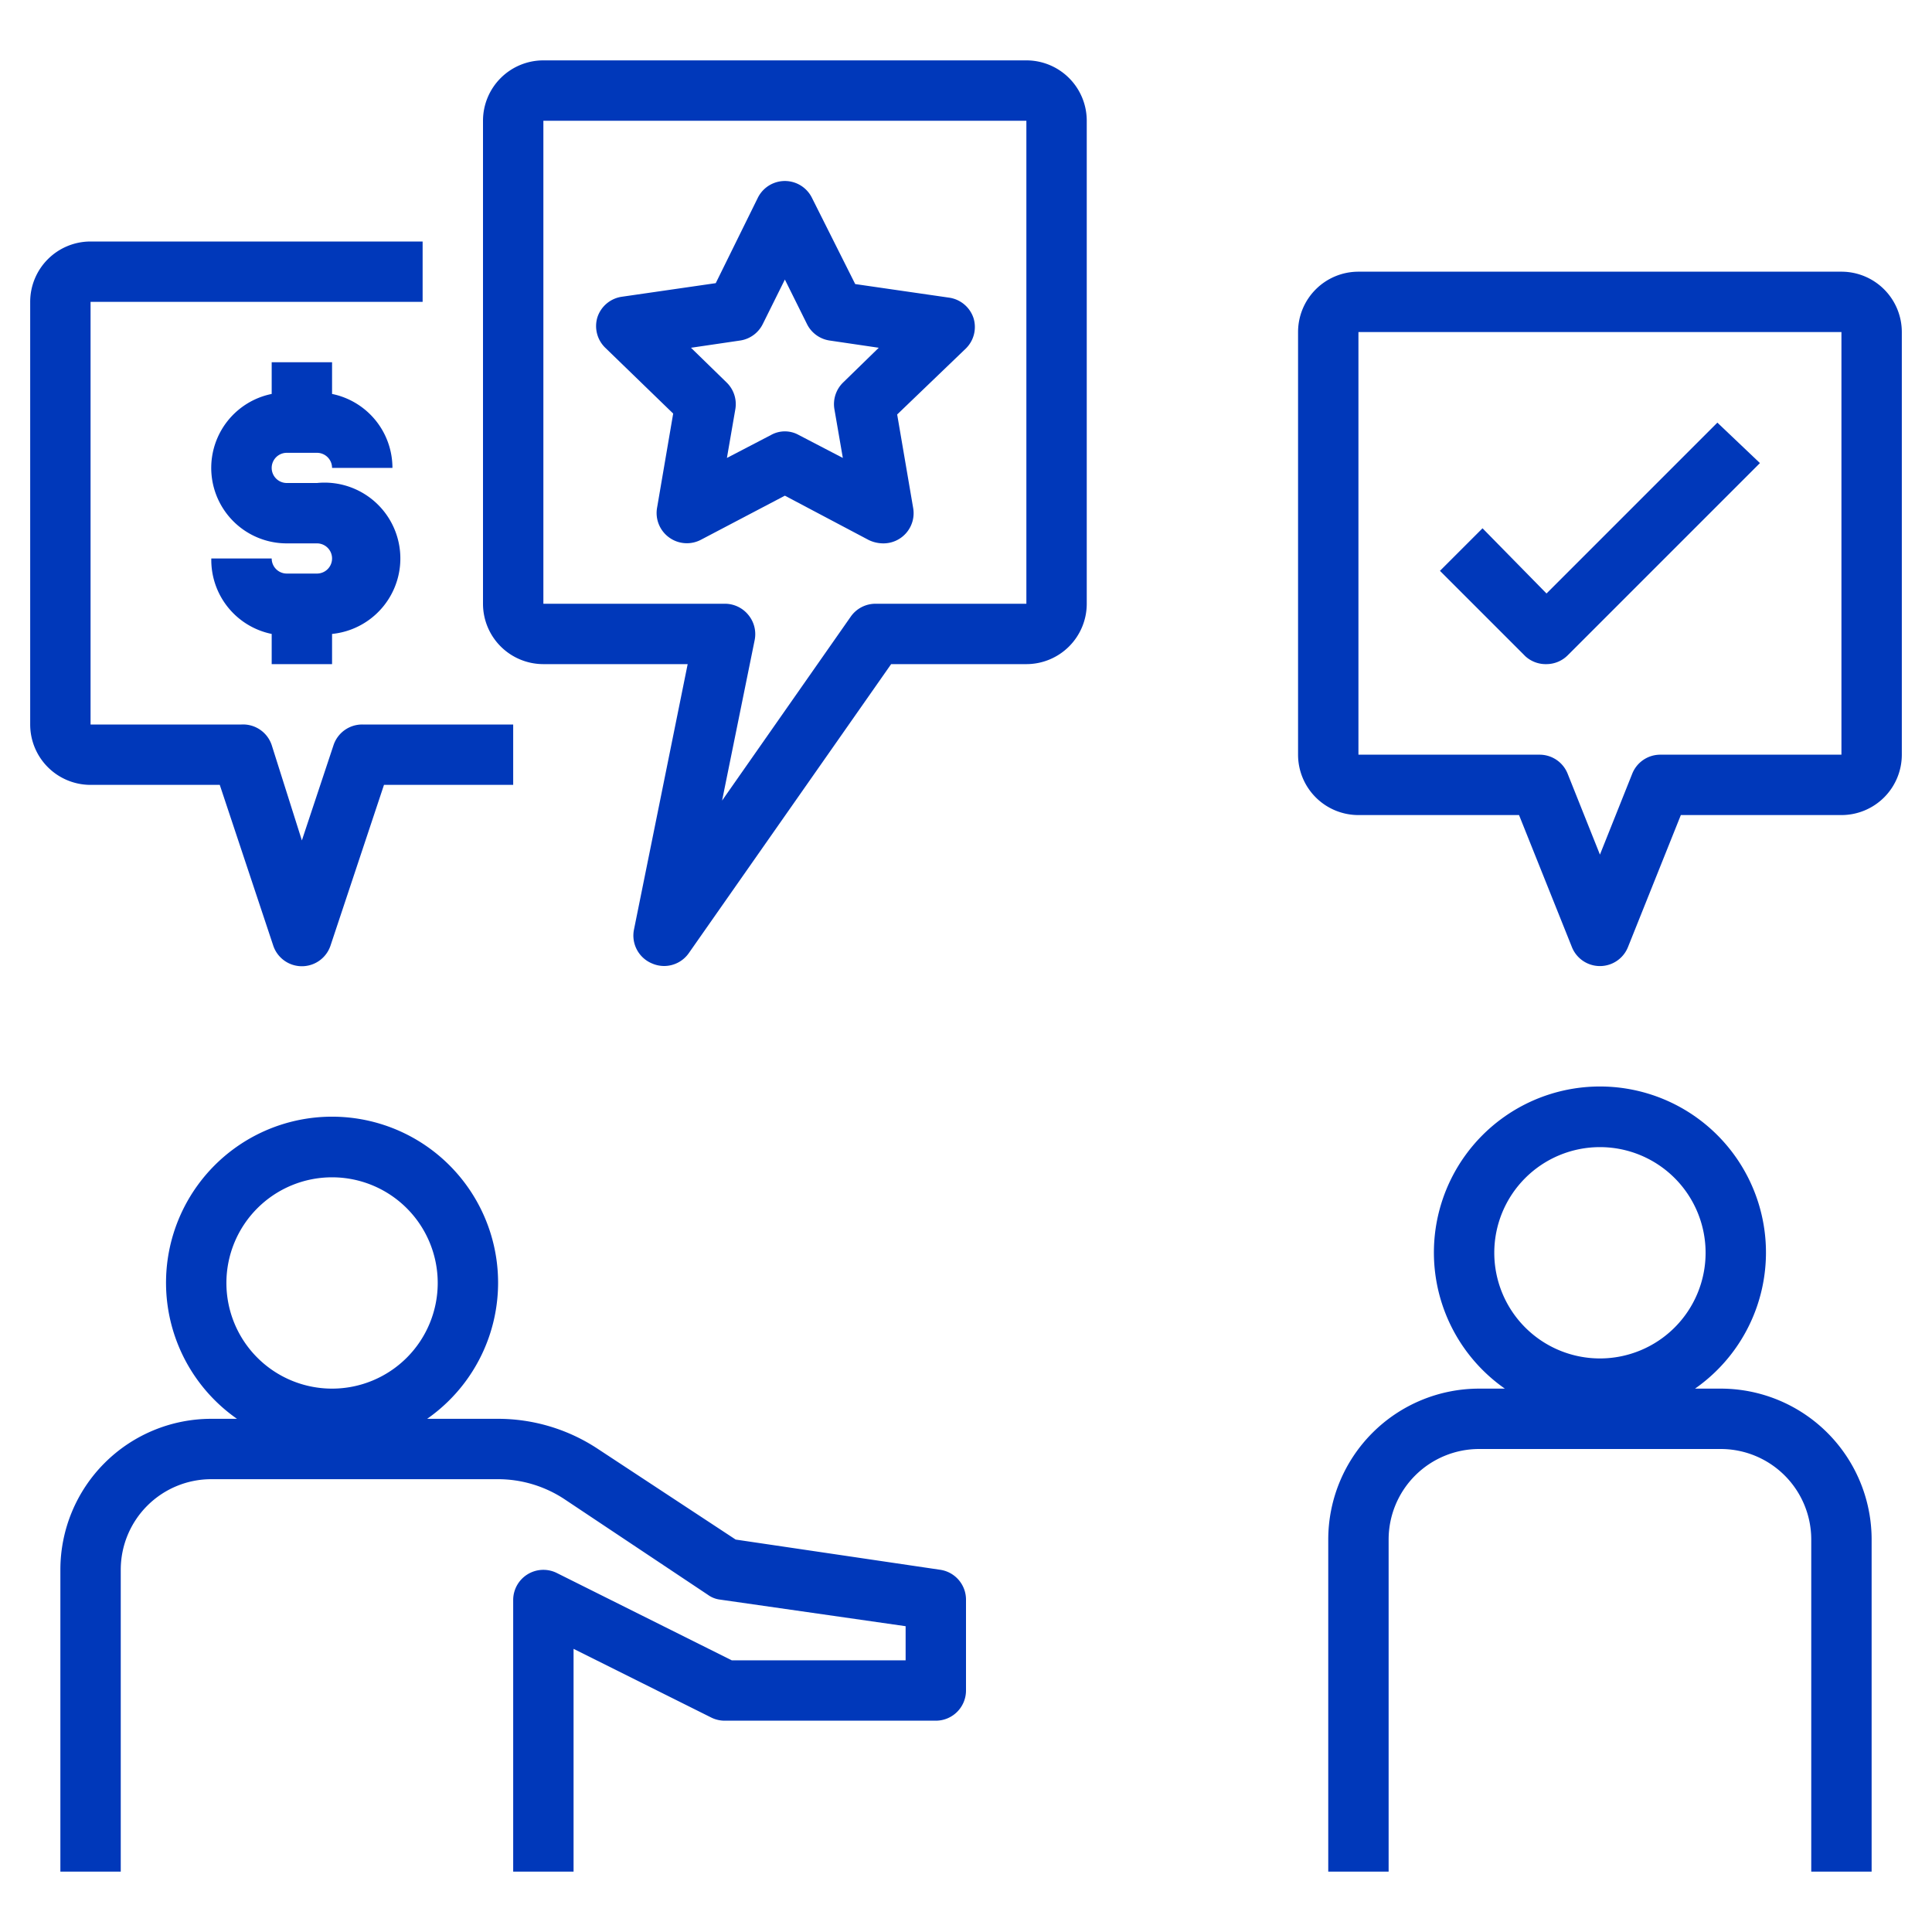
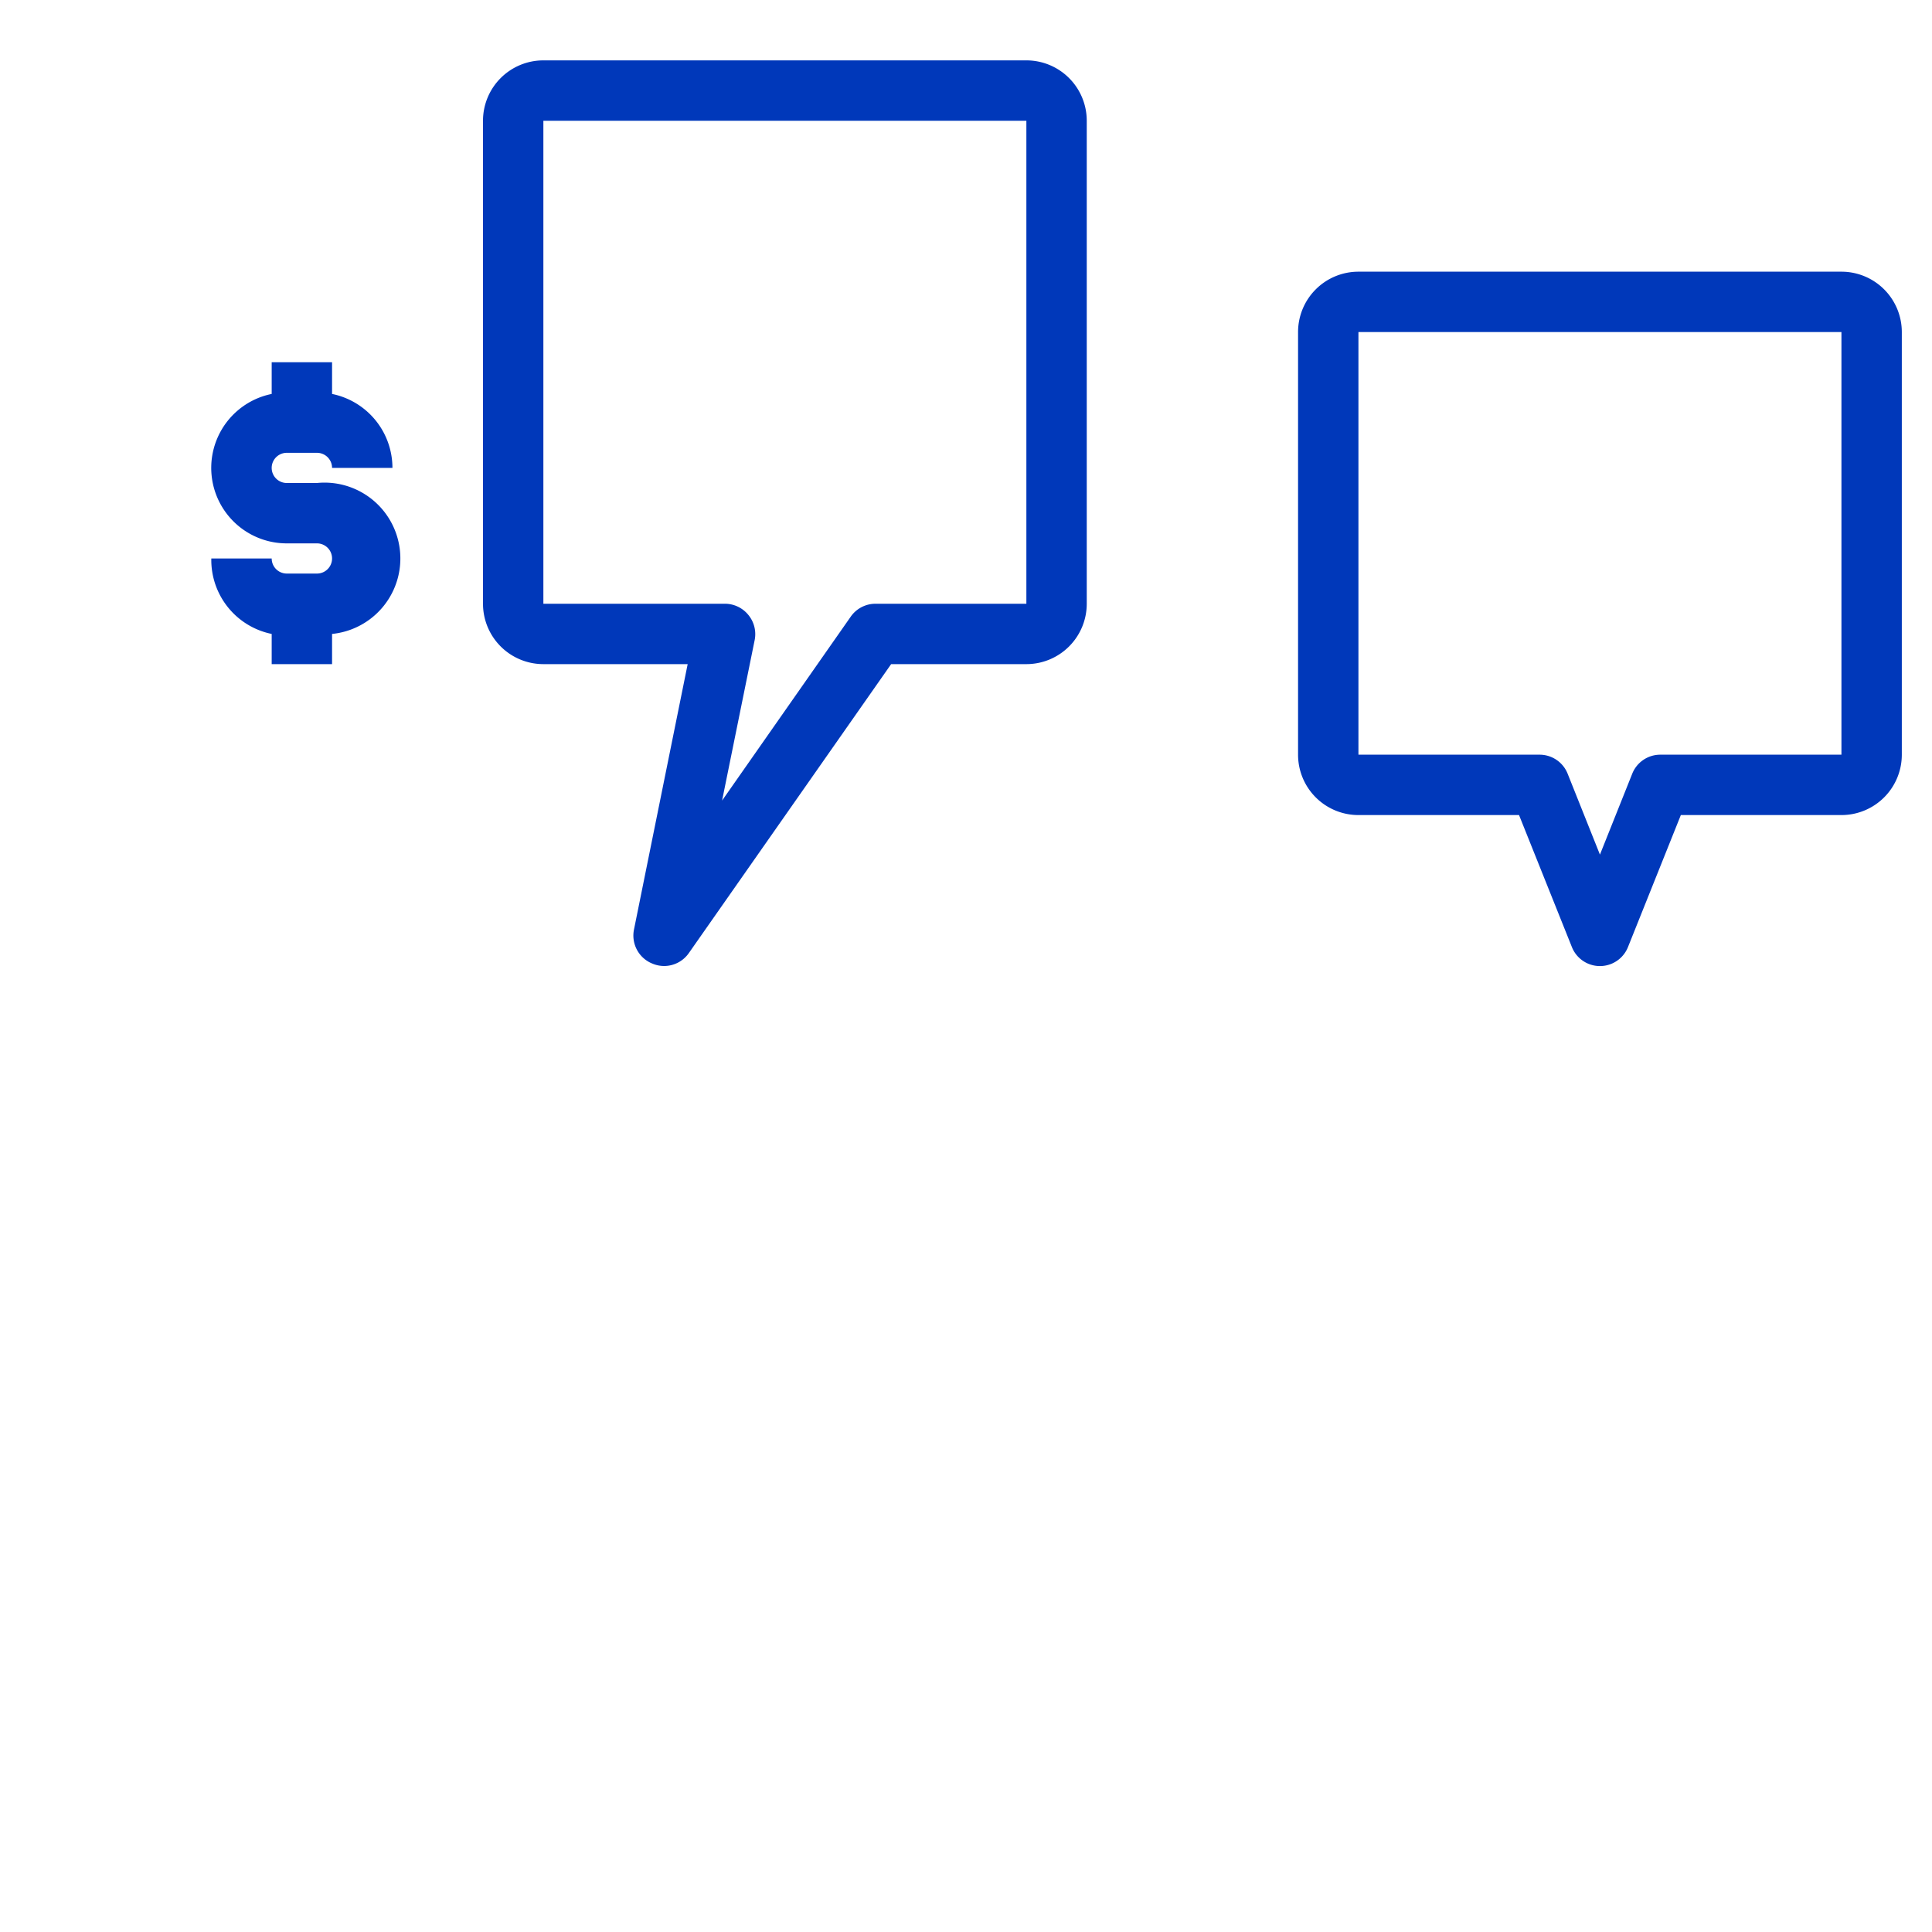
<svg xmlns="http://www.w3.org/2000/svg" version="1.1" width="512" height="512" x="0" y="0" viewBox="0 0 64 64" style="enable-background:new 0 0 512 512" xml:space="preserve" class="">
  <g>
-     <path d="m24.24 55-5.79-2.89A1 1 0 0 0 17 53v9h2v-7.38l4.55 2.27A1 1 0 0 0 24 57h7a1 1 0 0 0 1-1v-3a1 1 0 0 0-.86-1l-6.77-1-4.56-3a6 6 0 0 0-3.32-1h-2.34a5.5 5.5 0 1 0-6.3 0H7a5 5 0 0 0-5 5v10h2V52a3 3 0 0 1 3-3h9.49a4 4 0 0 1 2.22.67l4.74 3.16a.86.86 0 0 0 .41.16l6.14.88V55ZM11 46a3.5 3.5 0 1 1 3.5-3.5A3.5 3.5 0 0 1 11 46ZM44 51v11h2V51a3 3 0 0 1 3-3h8a3 3 0 0 1 3 3v11h2V51a5 5 0 0 0-5-5h-.85a5.5 5.5 0 1 0-6.3 0H49a5 5 0 0 0-5 5Zm5.5-9.5A3.5 3.5 0 1 1 53 45a3.5 3.5 0 0 1-3.5-3.5ZM51.23 22a1 1 0 0 0 .71-.3l6.36-6.36L56.89 14l-5.66 5.66-2.12-2.16-1.41 1.41 2.83 2.83a1 1 0 0 0 .7.26Z" fill="#0038ba" data-original="#000000" class="" />
    <path d="M61 9H45a2 2 0 0 0-2 2v14a2 2 0 0 0 2 2h5.32l1.75 4.37a1 1 0 0 0 1.86 0L55.68 27H61a2 2 0 0 0 2-2V11a2 2 0 0 0-2-2Zm0 16h-6a1 1 0 0 0-.93.63L53 28.31l-1.07-2.68A1 1 0 0 0 51 25h-6V11h16ZM9.5 15h1a.5.5 0 0 1 .5.5h2a2.5 2.5 0 0 0-2-2.45V12H9v1.05A2.5 2.5 0 0 0 9.5 18h1a.5.5 0 0 1 0 1h-1a.5.5 0 0 1-.5-.5H7A2.5 2.5 0 0 0 9 21v1h2v-1a2.5 2.5 0 0 0-.5-5h-1a.5.5 0 0 1 0-1Z" fill="#0038ba" data-original="#000000" class="" />
-     <path d="M3 26h4.28l1.77 5.32a1 1 0 0 0 1.9 0L12.72 26H17v-2h-5a1 1 0 0 0-.95.68L10 27.84l-1-3.16A1 1 0 0 0 8 24H3V10h11V8H3a2 2 0 0 0-2 2v14a2 2 0 0 0 2 2ZM28.78 17.89a1.12 1.12 0 0 0 .47.11 1 1 0 0 0 1-1.17l-.53-3.1L32 11.54a1 1 0 0 0 .25-1 1 1 0 0 0-.81-.68l-3.11-.45-1.43-2.85a1 1 0 0 0-1.8 0l-1.39 2.82-3.11.45a1 1 0 0 0-.81.68 1 1 0 0 0 .25 1l2.26 2.19-.53 3.1a1 1 0 0 0 .39 1 1 1 0 0 0 1.06.08L26 16.42Zm-4.7-2.72.28-1.62a1 1 0 0 0-.29-.88l-1.18-1.15 1.63-.24a1 1 0 0 0 .75-.55L26 9.26l.73 1.47a1 1 0 0 0 .75.55l1.63.24-1.18 1.15a1 1 0 0 0-.29.88l.28 1.62-1.46-.76a.94.94 0 0 0-.92 0Z" fill="#0038ba" data-original="#000000" class="" />
    <path d="M21.61 31.92A1 1 0 0 0 22 32a1 1 0 0 0 .82-.43l6.7-9.57H34a2 2 0 0 0 2-2V4a2 2 0 0 0-2-2H18a2 2 0 0 0-2 2v16a2 2 0 0 0 2 2h4.78L21 30.8a1 1 0 0 0 .61 1.12ZM18 20V4h16v16h-5a1 1 0 0 0-.82.43l-4.26 6.09L25 21.2a1 1 0 0 0-.21-.83A1 1 0 0 0 24 20Z" fill="#0038ba" data-original="#000000" class="" />
  </g>
</svg>